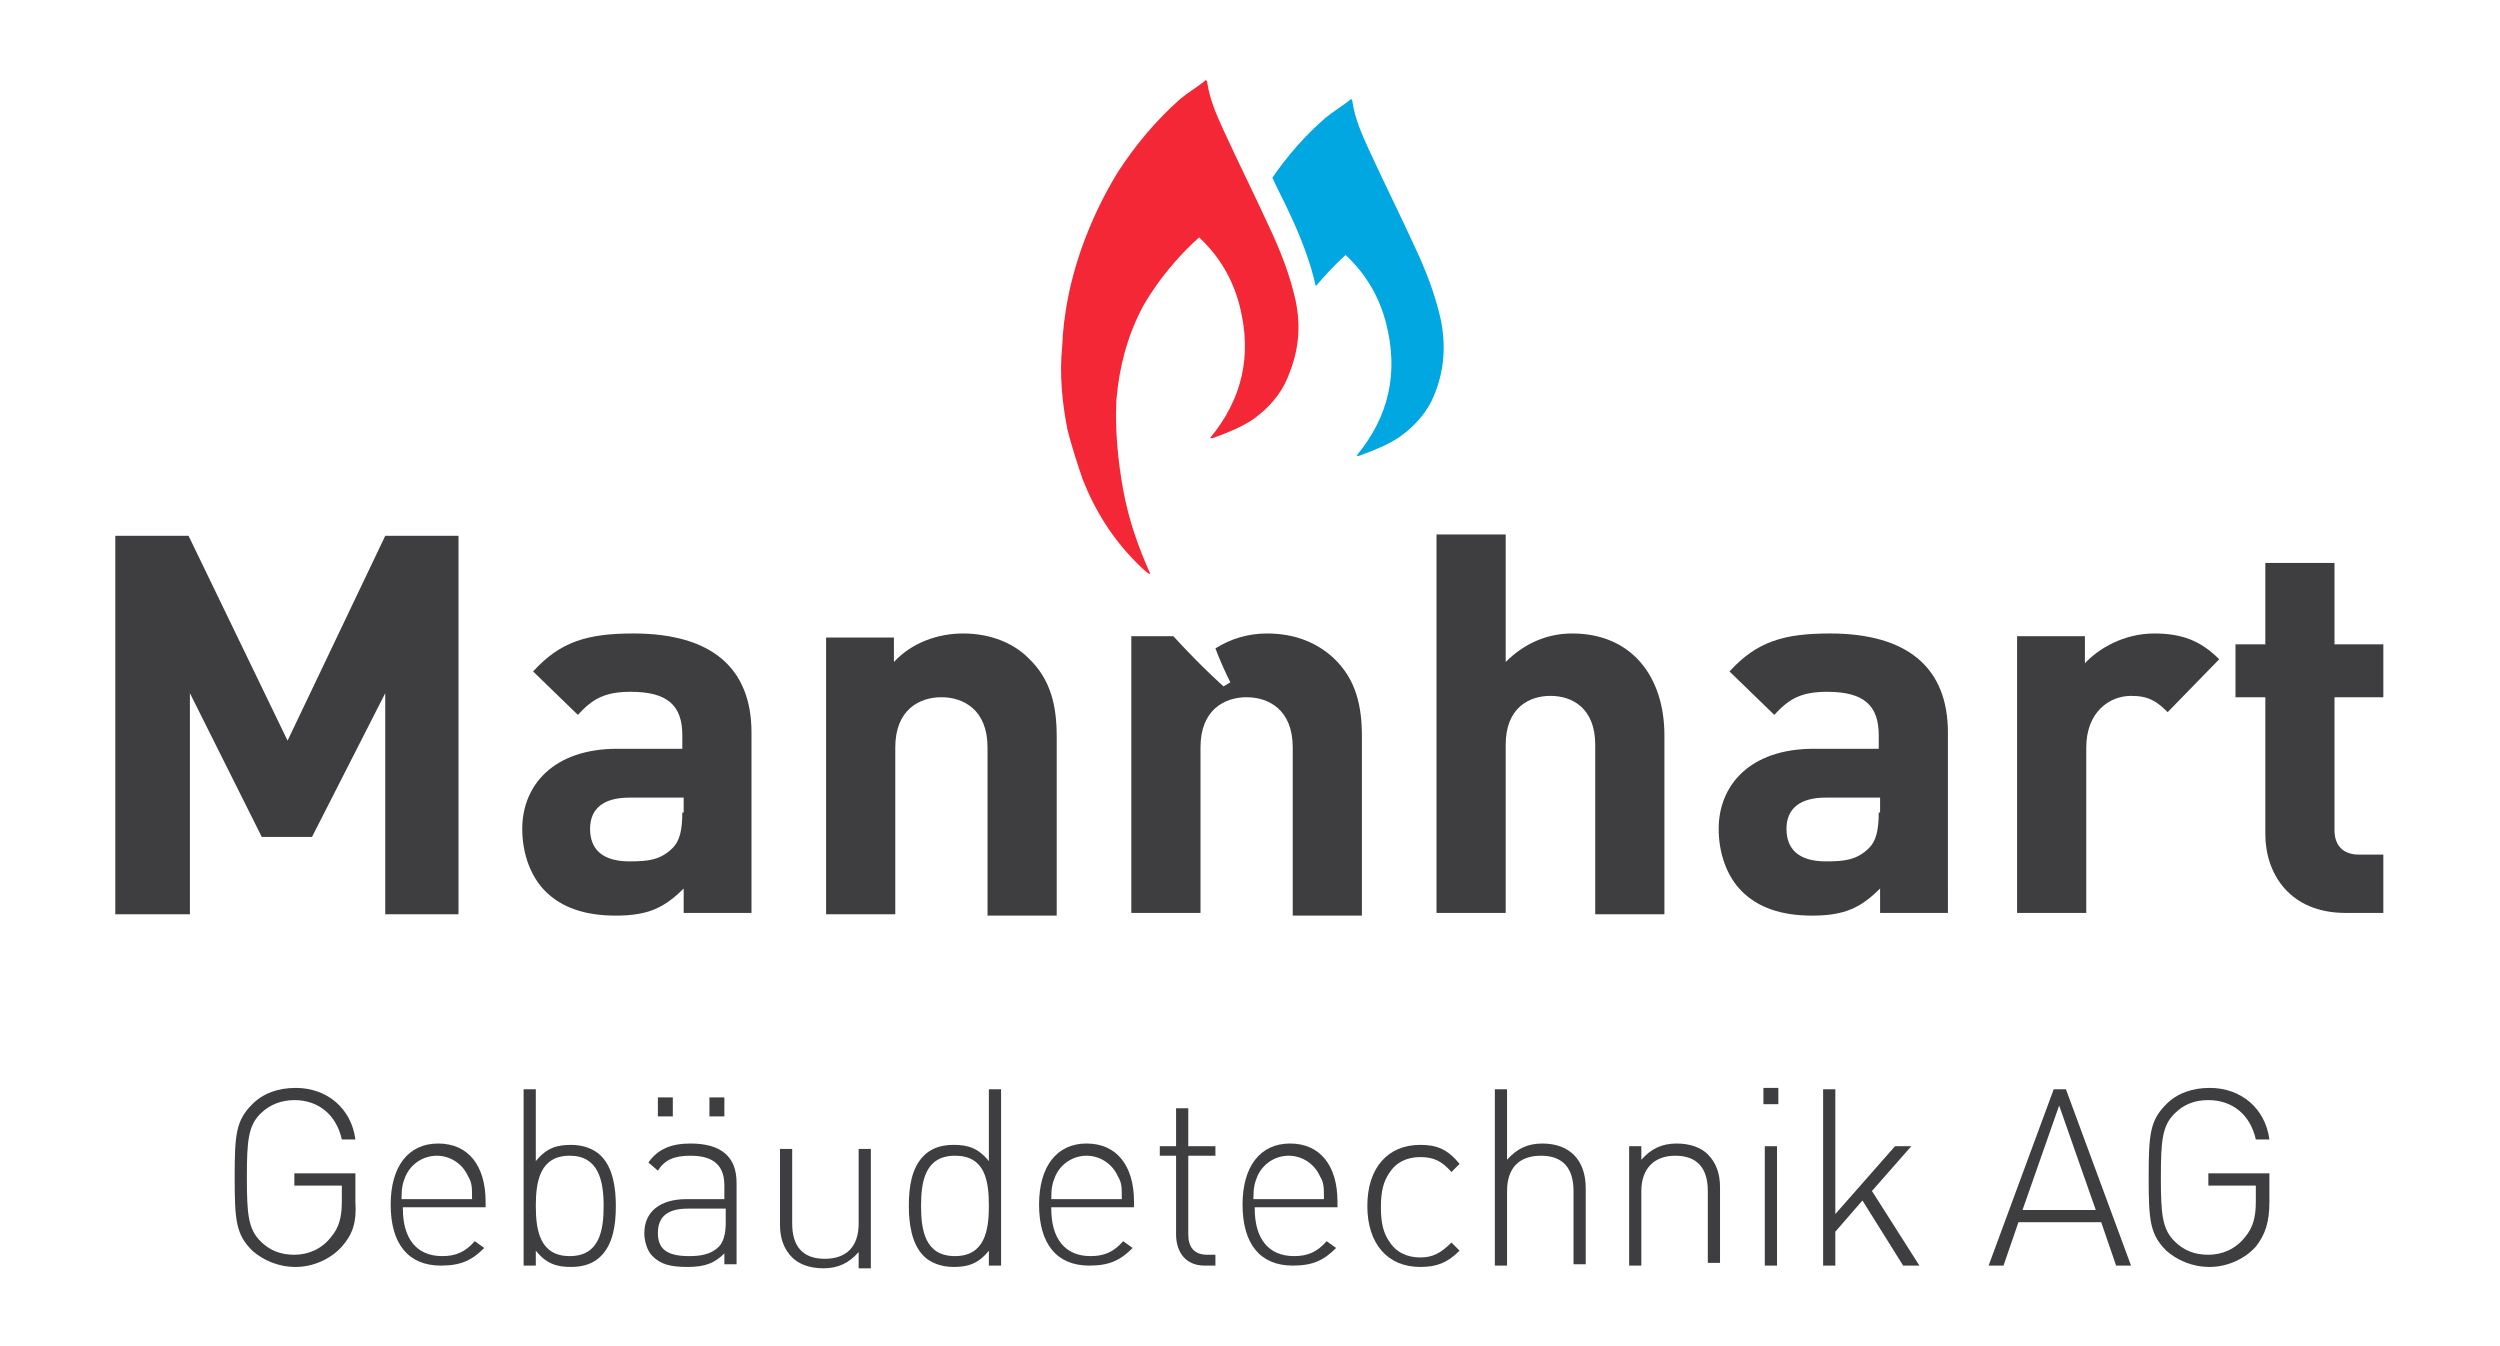
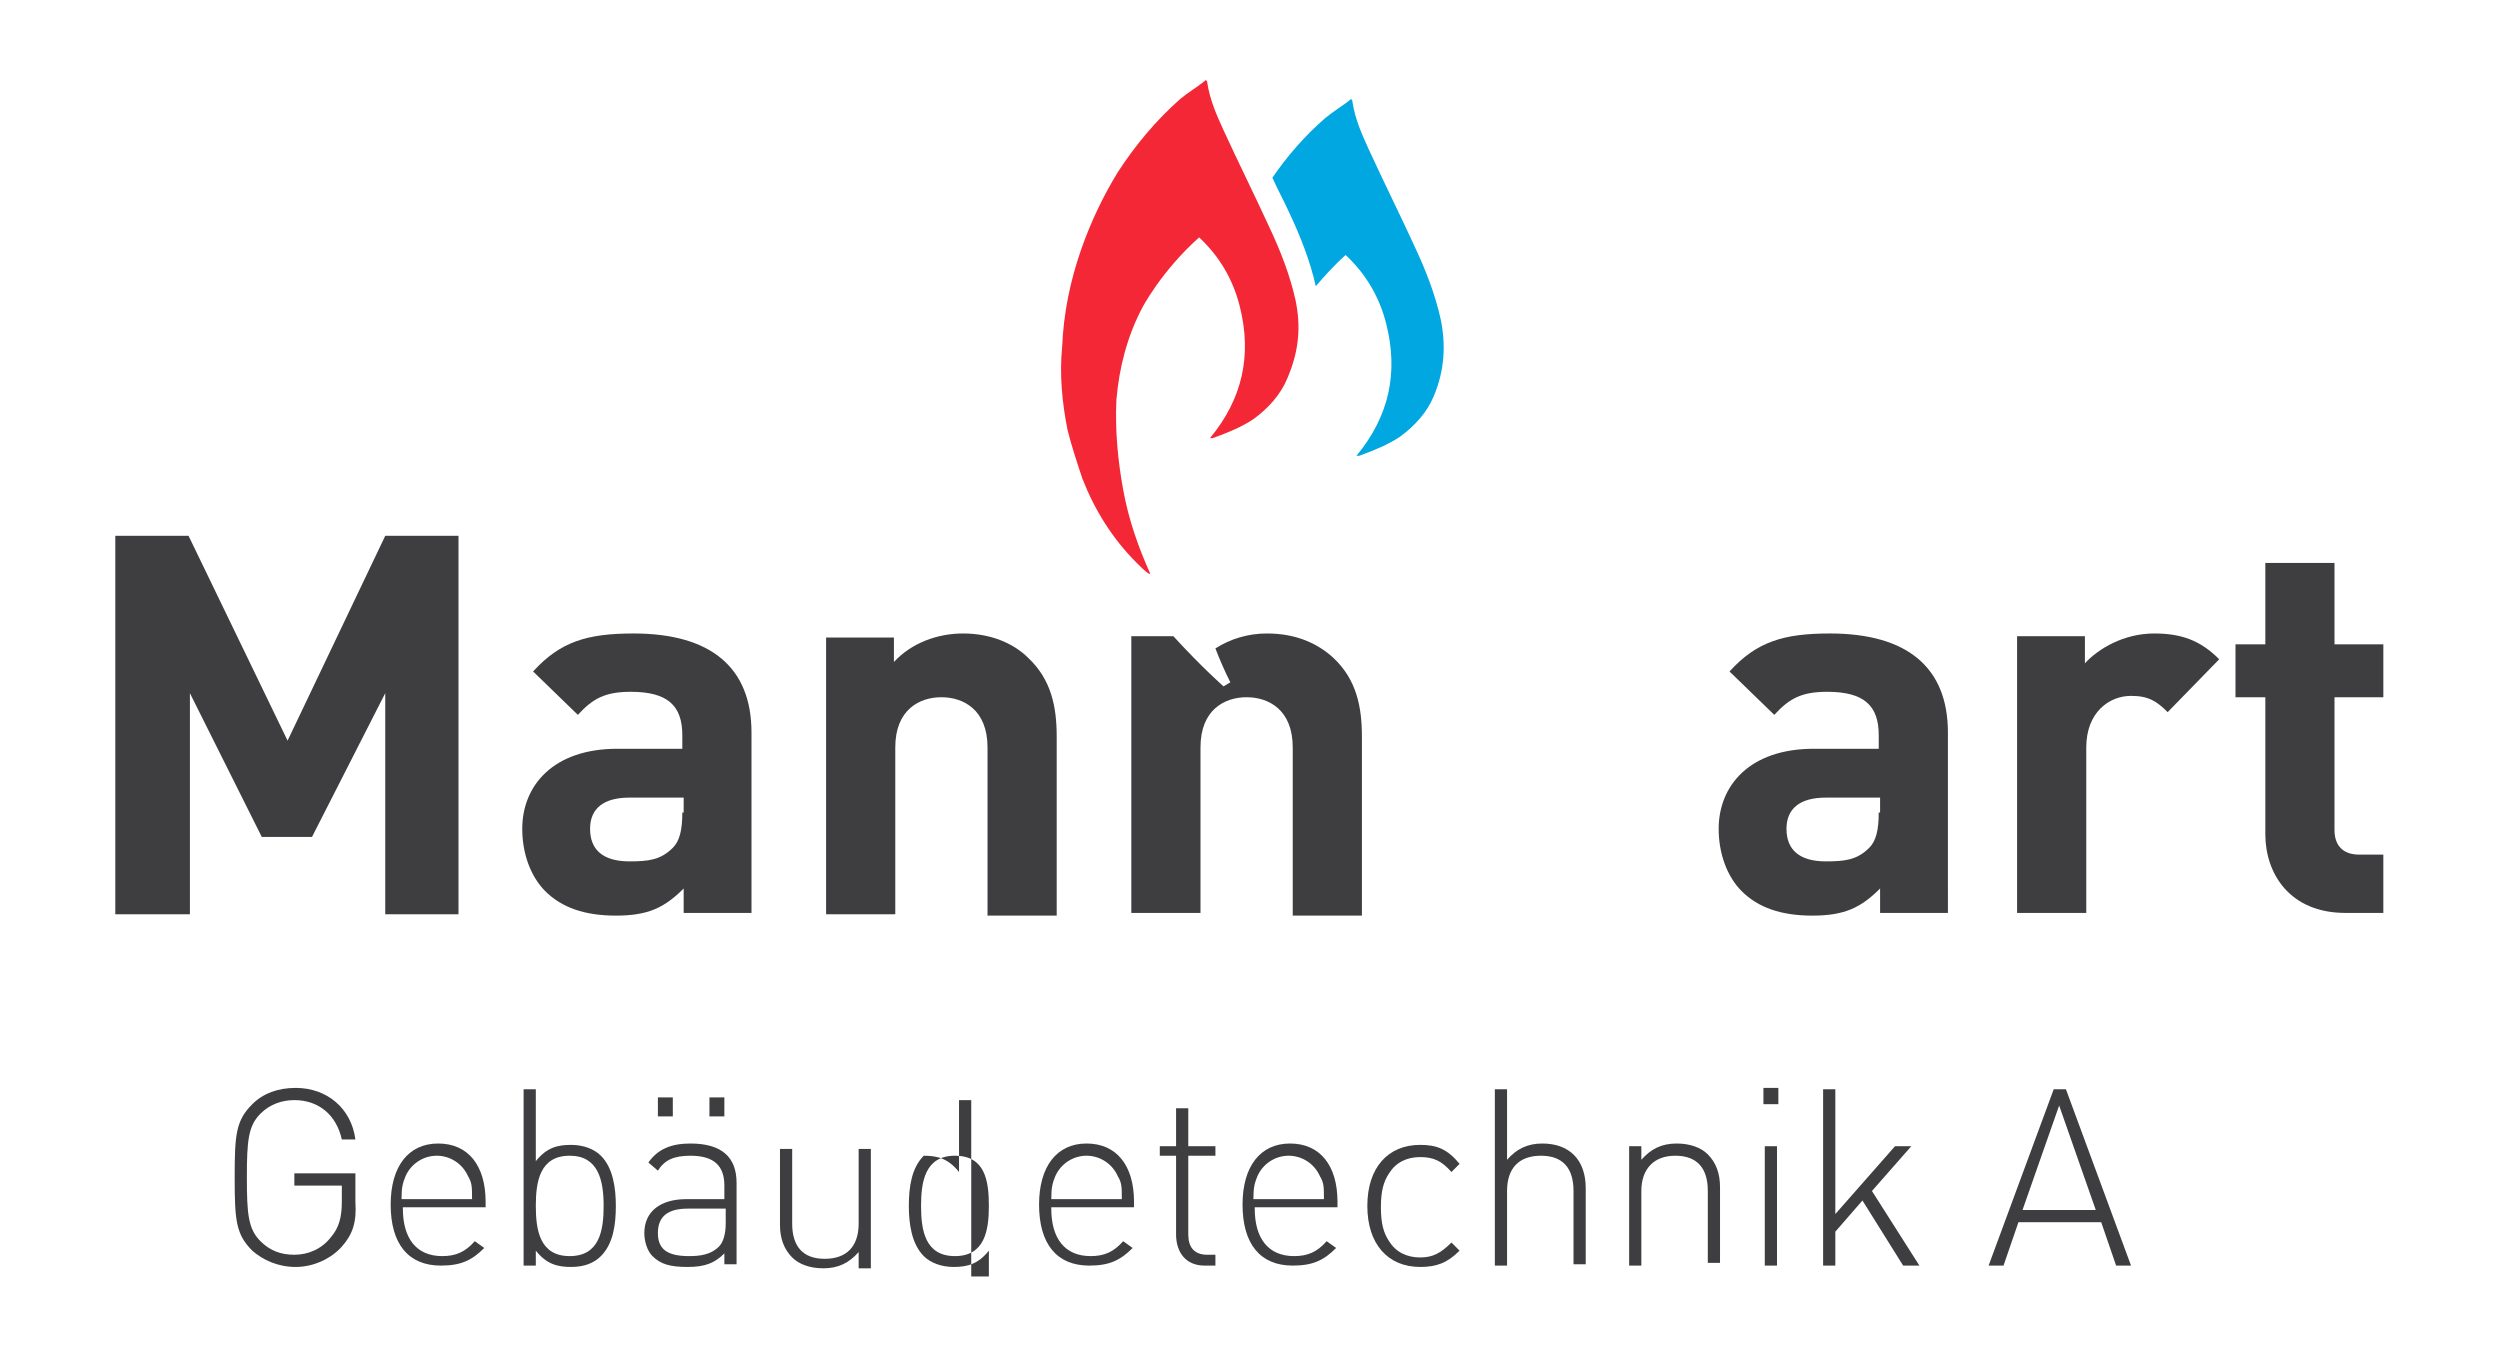
<svg xmlns="http://www.w3.org/2000/svg" version="1.1" id="Ebene_1" x="0px" y="0px" viewBox="0 0 184.3 99.2" style="enable-background:new 0 0 184.3 99.2;" xml:space="preserve">
  <style type="text/css">
	.st0{fill:#3E3D40;}
	.st1{fill-rule:evenodd;clip-rule:evenodd;fill:#00A7E1;}
	.st2{fill-rule:evenodd;clip-rule:evenodd;fill:#F32735;}
</style>
  <g>
    <g>
      <path class="st0" d="M46.7,46.7c-3.4,0-5.4,0.6-7.4,2.8l3.3,3.2c1.1-1.2,2-1.7,3.9-1.7c2.7,0,3.8,1,3.8,3.2v1h-4.8    c-4.7,0-7,2.7-7,5.9c0,1.8,0.6,3.5,1.7,4.6c1.2,1.2,2.9,1.8,5.2,1.8c2.4,0,3.6-0.6,5-2v1.8h5V54C55.4,49.2,52.4,46.7,46.7,46.7z     M50.3,59.9c0,1.3-0.2,2.1-0.7,2.6c-0.9,0.9-1.8,1-3.2,1c-2,0-2.9-0.9-2.9-2.4c0-1.5,1-2.3,2.9-2.3h4V59.9z" />
      <path class="st0" d="M71,46.7c-1.9,0-3.8,0.7-5.1,2.1V47h-5v20.4H66V55.1c0-2.8,1.8-3.7,3.4-3.7c1.6,0,3.4,0.9,3.4,3.7v12.4h5.1    V54.3c0-2.2-0.4-4.2-2.1-5.8C74.7,47.4,73,46.7,71,46.7z" />
      <polygon class="st0" points="21.2,54.6 13.9,39.5 8.5,39.5 8.5,67.4 14,67.4 14,51.1 19.3,61.7 23,61.7 28.4,51.1 28.4,67.4     33.8,67.4 33.8,39.5 28.4,39.5   " />
      <path class="st0" d="M134.9,46.7c-3.4,0-5.4,0.6-7.4,2.8l3.3,3.2c1.1-1.2,2-1.7,3.9-1.7c2.7,0,3.8,1,3.8,3.2v1h-4.8    c-4.7,0-7,2.7-7,5.9c0,1.8,0.6,3.5,1.7,4.6c1.2,1.2,2.9,1.8,5.2,1.8c2.4,0,3.6-0.6,5-2v1.8h5V54C143.6,49.2,140.6,46.7,134.9,46.7    z M138.5,59.9c0,1.3-0.2,2.1-0.7,2.6c-0.9,0.9-1.8,1-3.2,1c-2,0-2.9-0.9-2.9-2.4c0-1.5,1-2.3,2.9-2.3h4V59.9z" />
      <path class="st0" d="M175.7,51.4v-3.9h-3.6v-6H167v6h-2.2v3.9h2.2v10.1c0,2.9,1.8,5.8,5.9,5.8h2.8v-4.3h-1.8    c-1.2,0-1.8-0.7-1.8-1.8v-9.8H175.7z" />
      <path class="st0" d="M153.7,48.9v-2h-5v20.4h5.1V55.1c0-2.6,1.7-3.8,3.3-3.8c1.3,0,1.9,0.4,2.7,1.2l3.8-3.9    c-1.4-1.4-2.8-1.9-4.8-1.9C156.6,46.7,154.7,47.8,153.7,48.9z" />
      <path class="st0" d="M93.4,46.7c-1.4,0-2.7,0.4-3.8,1.1c0.3,0.8,0.7,1.7,1.1,2.5l-0.5,0.3c0,0-1.6-1.4-3.7-3.7h-3.1v20.4h5.1V55.1    c0-2.8,1.8-3.7,3.4-3.7c1.6,0,3.4,0.9,3.4,3.7v12.4h5.1V54.3c0-2.2-0.4-4.2-2.1-5.8C97.1,47.4,95.5,46.7,93.4,46.7z" />
-       <path class="st0" d="M115.9,46.7c-1.8,0-3.5,0.7-4.9,2.1v-9.4h-5.1v27.9h5.1V54.9c0-2.7,1.7-3.6,3.3-3.6c1.6,0,3.3,0.9,3.3,3.6    v12.5h5.1V54.2C122.7,49.9,120.3,46.7,115.9,46.7z" />
    </g>
    <path class="st1" d="M106.2,23.5c-0.4-1.8-1.1-3.6-1.9-5.3c-1.1-2.4-2.3-4.8-3.4-7.2c-0.5-1.1-1-2.2-1.2-3.5c0-0.1,0-0.1-0.1-0.2   c-0.6,0.5-1.3,0.9-1.9,1.4c-1.5,1.3-2.8,2.8-3.9,4.4c0.4,0.9,0.9,1.8,1.3,2.7c0.8,1.7,1.5,3.5,1.9,5.3c0.6-0.7,1.3-1.5,2.2-2.3   c1.5,1.4,2.5,3.1,3,5.1c0.9,3.6,0.2,6.8-2.2,9.7c0.1,0,0.2,0,0.2,0c1.1-0.4,2.1-0.8,3-1.4c1.1-0.8,2-1.8,2.5-3   C106.5,27.3,106.6,25.4,106.2,23.5z" />
    <path class="st2" d="M95.5,22.1c-0.4-1.8-1.1-3.6-1.9-5.3c-1.1-2.4-2.3-4.8-3.4-7.2c-0.5-1.1-1-2.2-1.2-3.5c0-0.1,0-0.1-0.1-0.2   c-0.6,0.5-1.3,0.9-1.9,1.4c-1.8,1.6-3.3,3.4-4.6,5.4c-1.1,1.8-2,3.7-2.7,5.7c-0.8,2.3-1.3,4.7-1.4,7.2c-0.2,2,0,4.1,0.4,6.1   c0.3,1.2,0.7,2.4,1.1,3.6c0.9,2.3,2.2,4.4,4,6.2c0.3,0.3,0.6,0.6,0.9,0.8h0.1c0,0,0,0,0,0c-0.9-2-1.6-4-2-6.2   c-0.4-2.2-0.6-4.4-0.5-6.6c0.2-2.4,0.8-4.7,1.9-6.8c0,0,1.4-2.7,4.2-5.2c1.5,1.4,2.5,3.1,3,5.1c0.9,3.6,0.2,6.8-2.2,9.7   c0.1,0,0.2,0,0.2,0c1.1-0.4,2.1-0.8,3-1.4c1.1-0.8,2-1.8,2.5-3C95.8,25.8,95.9,24,95.5,22.1z" />
  </g>
  <g>
    <path class="st0" d="M25.2,91.9c-0.8,0.9-2.1,1.5-3.4,1.5c-1.3,0-2.4-0.5-3.2-1.2c-1.2-1.2-1.3-2.2-1.3-5.4s0.1-4.2,1.3-5.4   c0.8-0.8,1.9-1.2,3.2-1.2c2.3,0,4.1,1.5,4.4,3.8h-1c-0.4-1.8-1.7-2.9-3.5-2.9c-0.9,0-1.8,0.3-2.5,1c-0.9,0.9-1,2-1,4.7   c0,2.7,0.1,3.8,1,4.7c0.7,0.7,1.5,1,2.5,1c1,0,2-0.4,2.7-1.3c0.6-0.7,0.8-1.5,0.8-2.6v-1.2h-3.5v-0.9h4.5v2.1   C26.3,90.1,26,91,25.2,91.9z" />
    <path class="st0" d="M29.7,89.1c0,2.2,1,3.5,2.9,3.5c1,0,1.7-0.3,2.4-1.1l0.7,0.5c-0.9,0.9-1.7,1.3-3.2,1.3c-2.4,0-3.7-1.6-3.7-4.5   c0-2.8,1.3-4.5,3.5-4.5c2.2,0,3.5,1.6,3.5,4.3v0.4H29.7z M34.5,86.7c-0.4-0.9-1.3-1.5-2.3-1.5c-1,0-1.9,0.6-2.3,1.5   c-0.2,0.5-0.3,0.8-0.3,1.7h5.2C34.8,87.5,34.8,87.2,34.5,86.7z" />
    <path class="st0" d="M44.3,92.6c-0.5,0.5-1.2,0.8-2.2,0.8c-1,0-1.8-0.2-2.6-1.2v1.1h-0.9v-13h0.9v5.3c0.8-1,1.6-1.2,2.6-1.2   c0.9,0,1.7,0.3,2.2,0.8c0.9,0.9,1.1,2.4,1.1,3.7C45.4,90.3,45.2,91.7,44.3,92.6z M42,85.2c-2.2,0-2.5,1.9-2.5,3.7   c0,1.8,0.3,3.7,2.5,3.7c2.2,0,2.5-1.9,2.5-3.7C44.5,87,44.1,85.2,42,85.2z" />
    <path class="st0" d="M53.4,93.3v-0.9c-0.7,0.7-1.4,1-2.7,1c-1.3,0-2-0.2-2.6-0.8c-0.4-0.4-0.6-1.1-0.6-1.7c0-1.6,1.2-2.5,3.1-2.5   h2.8v-1c0-1.4-0.7-2.2-2.5-2.2c-1.2,0-1.9,0.3-2.4,1.1l-0.7-0.6c0.7-1,1.7-1.4,3.1-1.4c2.3,0,3.4,1,3.4,2.9v6H53.4z M53.4,89.1   h-2.7c-1.5,0-2.2,0.6-2.2,1.8c0,1.2,0.7,1.7,2.3,1.7c0.8,0,1.6-0.1,2.2-0.7c0.3-0.3,0.5-0.9,0.5-1.7V89.1z M48.5,82.3v-1.4h1.1v1.4   H48.5z M52.3,82.3v-1.4h1.1v1.4H52.3z" />
    <path class="st0" d="M63.3,93.3v-1c-0.7,0.8-1.5,1.2-2.6,1.2c-1,0-1.8-0.3-2.3-0.8c-0.6-0.6-0.9-1.4-0.9-2.4v-5.6h0.9v5.5   c0,1.7,0.8,2.6,2.4,2.6c1.6,0,2.5-0.9,2.5-2.6v-5.5h0.9v8.8H63.3z" />
-     <path class="st0" d="M72.9,93.3v-1.1c-0.8,1-1.6,1.2-2.6,1.2c-0.9,0-1.7-0.3-2.2-0.8c-0.9-0.9-1.1-2.4-1.1-3.7   c0-1.4,0.2-2.8,1.1-3.7c0.5-0.5,1.2-0.8,2.2-0.8c1,0,1.8,0.2,2.6,1.2v-5.3h0.9v13H72.9z M70.4,85.2c-2.2,0-2.5,1.9-2.5,3.7   c0,1.8,0.3,3.7,2.5,3.7c2.2,0,2.5-1.9,2.5-3.7C72.9,87,72.6,85.2,70.4,85.2z" />
+     <path class="st0" d="M72.9,93.3v-1.1c-0.8,1-1.6,1.2-2.6,1.2c-0.9,0-1.7-0.3-2.2-0.8c-0.9-0.9-1.1-2.4-1.1-3.7   c0-1.4,0.2-2.8,1.1-3.7c1,0,1.8,0.2,2.6,1.2v-5.3h0.9v13H72.9z M70.4,85.2c-2.2,0-2.5,1.9-2.5,3.7   c0,1.8,0.3,3.7,2.5,3.7c2.2,0,2.5-1.9,2.5-3.7C72.9,87,72.6,85.2,70.4,85.2z" />
    <path class="st0" d="M77.5,89.1c0,2.2,1,3.5,2.9,3.5c1,0,1.7-0.3,2.4-1.1l0.7,0.5c-0.9,0.9-1.7,1.3-3.2,1.3c-2.4,0-3.7-1.6-3.7-4.5   c0-2.8,1.3-4.5,3.5-4.5c2.2,0,3.5,1.6,3.5,4.3v0.4H77.5z M82.4,86.7c-0.4-0.9-1.3-1.5-2.3-1.5c-1,0-1.9,0.6-2.3,1.5   c-0.2,0.5-0.3,0.8-0.3,1.7h5.2C82.7,87.5,82.7,87.2,82.4,86.7z" />
    <path class="st0" d="M88.8,93.3c-1.4,0-2.1-1-2.1-2.3v-5.8h-1.2v-0.7h1.2v-2.8h0.9v2.8h2v0.7h-2V91c0,0.9,0.4,1.5,1.4,1.5h0.6v0.8   H88.8z" />
    <path class="st0" d="M92.5,89.1c0,2.2,1,3.5,2.9,3.5c1,0,1.7-0.3,2.4-1.1l0.7,0.5c-0.9,0.9-1.7,1.3-3.2,1.3c-2.4,0-3.7-1.6-3.7-4.5   c0-2.8,1.3-4.5,3.5-4.5c2.2,0,3.5,1.6,3.5,4.3v0.4H92.5z M97.3,86.7c-0.4-0.9-1.3-1.5-2.3-1.5c-1,0-1.9,0.6-2.3,1.5   c-0.2,0.5-0.3,0.8-0.3,1.7h5.2C97.6,87.5,97.6,87.2,97.3,86.7z" />
    <path class="st0" d="M104.7,93.4c-2.4,0-3.9-1.7-3.9-4.5c0-2.8,1.5-4.5,3.9-4.5c1.2,0,2,0.3,2.9,1.4l-0.6,0.6   c-0.7-0.8-1.3-1.1-2.3-1.1c-1,0-1.8,0.4-2.3,1.2c-0.4,0.6-0.6,1.3-0.6,2.5s0.2,1.9,0.6,2.5c0.5,0.8,1.3,1.2,2.3,1.2   c0.9,0,1.5-0.3,2.3-1.1l0.6,0.6C106.7,93.1,105.9,93.4,104.7,93.4z" />
    <path class="st0" d="M116,93.3v-5.5c0-1.7-0.8-2.6-2.4-2.6c-1.6,0-2.5,0.9-2.5,2.6v5.5h-0.9v-13h0.9v5.2c0.7-0.8,1.5-1.2,2.6-1.2   c2,0,3.2,1.2,3.2,3.3v5.6H116z" />
    <path class="st0" d="M125.9,93.3v-5.5c0-1.7-0.8-2.6-2.4-2.6c-1.6,0-2.5,1-2.5,2.6v5.5h-0.9v-8.8h0.9v1c0.7-0.8,1.5-1.2,2.6-1.2   c1,0,1.8,0.3,2.3,0.8c0.6,0.6,0.9,1.4,0.9,2.4v5.6H125.9z" />
    <path class="st0" d="M130,81.4v-1.2h1.1v1.2H130z M130.1,93.3v-8.8h0.9v8.8H130.1z" />
    <path class="st0" d="M140.3,93.3l-3-4.8l-2,2.3v2.5h-0.9v-13h0.9v9.2l4.4-5h1.2l-2.9,3.3l3.5,5.5H140.3z" />
    <path class="st0" d="M156,93.3l-1.1-3.2h-6.1l-1.1,3.2h-1.1l4.8-13h0.9l4.8,13H156z M149.1,89.2h5.4l-2.7-7.7L149.1,89.2z" />
-     <path class="st0" d="M166.3,91.9c-0.8,0.9-2.1,1.5-3.4,1.5c-1.3,0-2.4-0.5-3.2-1.2c-1.2-1.2-1.3-2.2-1.3-5.4s0.1-4.2,1.3-5.4   c0.8-0.8,1.9-1.2,3.2-1.2c2.3,0,4.1,1.5,4.4,3.8h-1c-0.4-1.8-1.7-2.9-3.5-2.9c-1,0-1.8,0.3-2.5,1c-0.9,0.9-1,2-1,4.7   c0,2.7,0.1,3.8,1,4.7c0.7,0.7,1.5,1,2.5,1c1,0,2-0.4,2.7-1.3c0.6-0.7,0.8-1.5,0.8-2.6v-1.2h-3.5v-0.9h4.5v2.1   C167.3,90.1,167,91,166.3,91.9z" />
  </g>
</svg>